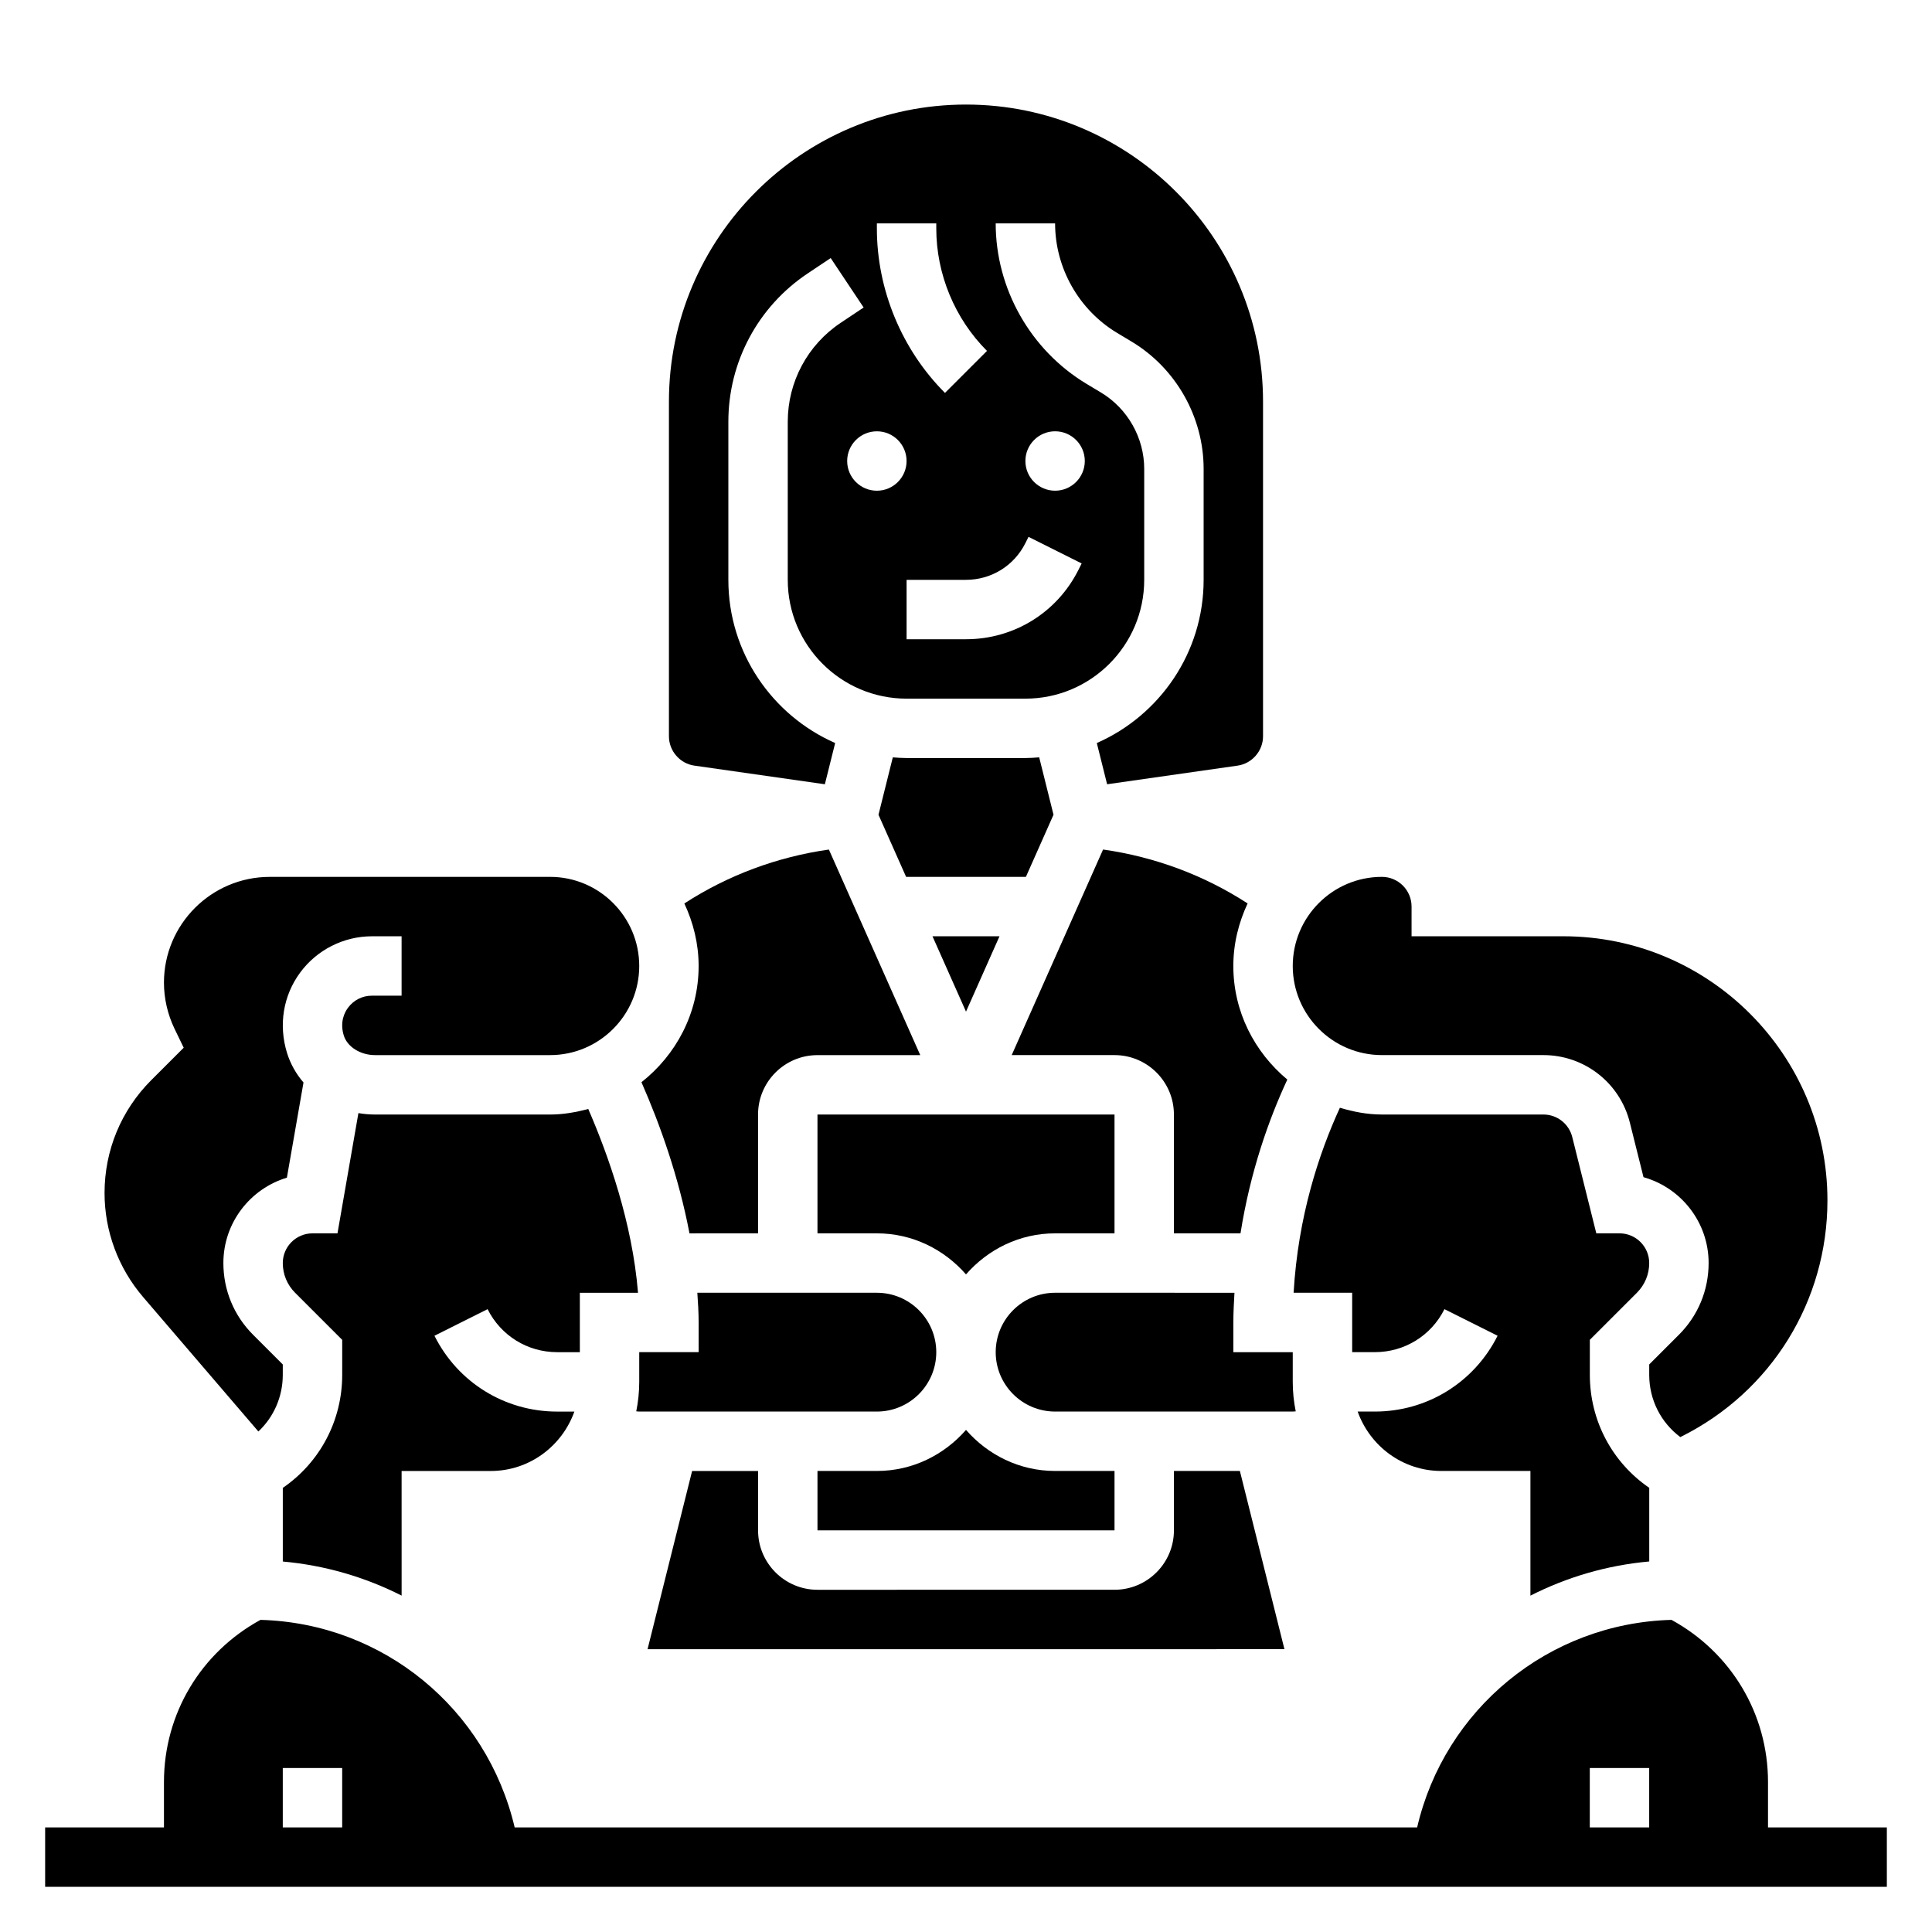
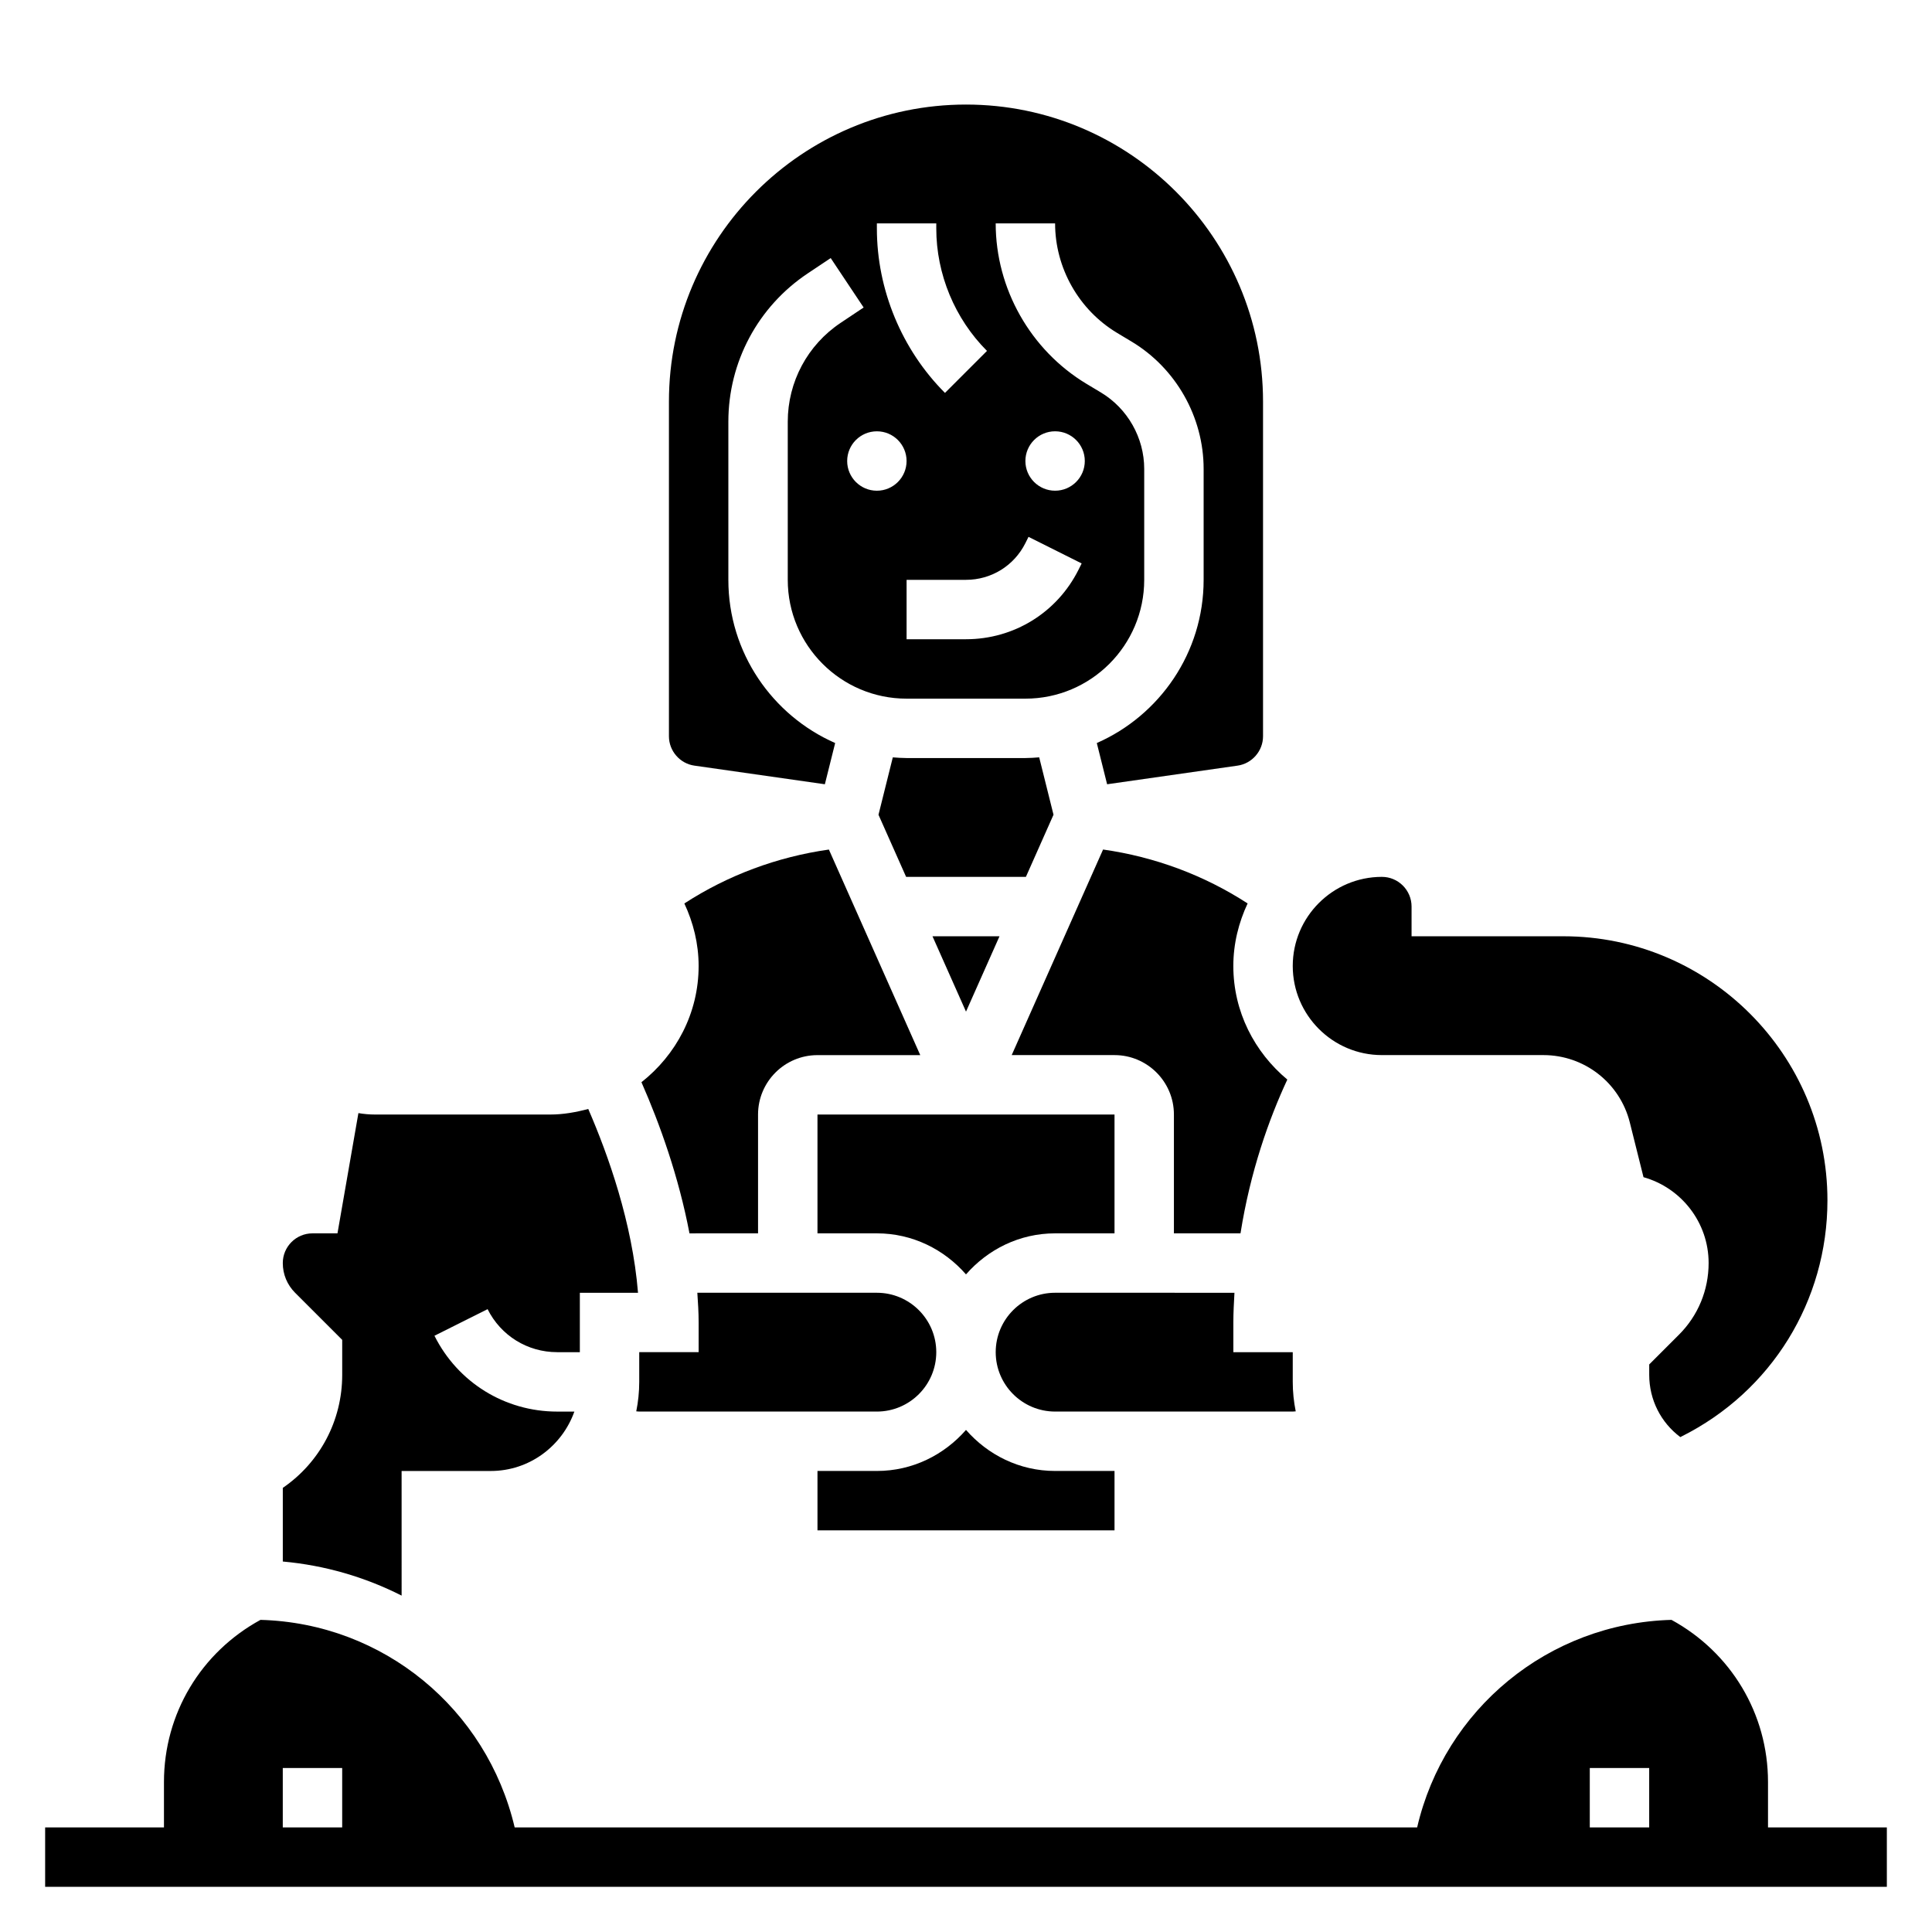
<svg xmlns="http://www.w3.org/2000/svg" fill="#000000" width="800px" height="800px" version="1.1" viewBox="144 144 512 512">
  <g>
    <path d="m612.54 628.29v-12.027c0-18.098-9.793-34.352-25.578-42.98-32.652 0.891-60.148 23.711-67.406 55.008h-239.16c-7.406-31.441-34.816-54.129-67.367-55.008-15.785 8.617-25.578 24.871-25.578 42.977v12.031h-31.488v15.742h488.07v-15.742zm-393.6 0v-15.742h15.742v15.742zm346.37 0v-15.742h15.742v15.742z" />
    <path d="m360.64 470.85h15.742c9.453 0 17.84 4.266 23.617 10.879 5.781-6.613 14.164-10.879 23.617-10.879h15.742v-31.488h-78.719z" />
-     <path d="m472.58 533.82h-17.477v15.742c0 8.684-7.062 15.742-15.742 15.742l-78.723 0.004c-8.684 0-15.742-7.062-15.742-15.742v-15.742h-17.477l-11.809 47.23 168.78-0.004z" />
    <path d="m360.64 533.82v15.742h78.719v-15.742h-15.742c-9.453 0-17.84-4.266-23.617-10.879-5.777 6.609-14.16 10.879-23.613 10.879z" />
    <path d="m474.63 383.42c-11.555-7.496-24.617-12.344-38.305-14.289l-24.215 54.48h27.246c8.684 0 15.742 7.062 15.742 15.742v31.488h17.648c2.598-16.406 7.512-30.238 12.406-40.746-8.664-7.223-14.309-17.961-14.309-30.098 0-5.945 1.426-11.527 3.785-16.578z" />
    <path d="m423.19 359.91-3.793-15.207c-1.215 0.094-2.43 0.188-3.656 0.188h-31.488c-1.227 0-2.441-0.094-3.652-0.18l-3.793 15.207 7.32 16.461h31.746z" />
    <path d="m376.38 518.08c8.684 0 15.742-7.062 15.742-15.742 0-8.684-7.062-15.742-15.742-15.742h-47.578c0.18 2.609 0.344 5.231 0.344 7.867v7.871h-15.742v7.871c0 2.676-0.277 5.289-0.789 7.816 0.262 0.012 0.52 0.059 0.789 0.059z" />
    <path d="m291.65 502.34h6.016v-15.742h15.414c-1.504-18.562-7.91-36.559-13.188-48.711-3.242 0.863-6.59 1.477-10.102 1.477h-46.398c-1.496 0-2.969-0.133-4.41-0.379l-5.547 31.867h-6.621c-4.344 0-7.871 3.527-7.871 7.871 0 2.977 1.156 5.762 3.258 7.871l12.488 12.484v9.273c0 12.148-5.926 23.223-15.742 29.953v19.516c11.227 1.008 21.859 4.156 31.488 9.035l-0.004-33.027h23.617c10.25 0 18.91-6.606 22.168-15.742h-4.559c-13.855 0-26.316-7.707-32.52-20.098l14.082-7.047c3.512 7.027 10.574 11.398 18.43 11.398z" />
    <path d="m408.88 392.12h-17.762l8.883 19.973z" />
-     <path d="m212.47 523.36c4.078-3.824 6.469-9.207 6.469-15.012v-2.754l-7.871-7.871c-5.078-5.07-7.871-11.824-7.871-19.004 0-10.66 7.102-19.695 16.832-22.625l4.402-25.223c-1.961-2.273-3.465-4.922-4.367-7.832-2.289-7.438-1.016-15.207 3.496-21.316 4.426-6.008 11.531-9.598 18.996-9.598h7.871v15.742h-7.871c-2.519 0-4.832 1.164-6.336 3.203-0.891 1.195-2.219 3.754-1.117 7.336 0.926 3.019 4.414 5.207 8.285 5.207h46.398c13.02 0 23.617-10.598 23.617-23.617 0-13.02-10.598-23.617-23.617-23.617l-74.312 0.004c-15.449 0-28.023 12.57-28.023 28.023 0 4.195 0.969 8.414 2.793 12.203l2.441 5.047-8.59 8.582c-7.981 7.981-12.387 18.605-12.387 29.918 0 10.086 3.621 19.867 10.195 27.543z" />
    <path d="m470.85 502.34v-7.871c0-2.691 0.156-5.273 0.293-7.871l-47.527-0.004c-8.684 0-15.742 7.062-15.742 15.742 0 8.684 7.062 15.742 15.742 15.742h62.977c0.27 0 0.527-0.047 0.789-0.055-0.512-2.523-0.789-5.137-0.789-7.812v-7.871z" />
    <path d="m344.89 470.85v-31.488c0-8.684 7.062-15.742 15.742-15.742h27.246l-24.215-54.48c-13.699 1.945-26.75 6.793-38.305 14.289 2.363 5.047 3.785 10.629 3.785 16.574 0 12.531-6 23.586-15.152 30.797 4.93 11.188 9.879 25.105 12.73 40.055z" />
    <path d="m510.21 423.61h42.809c10.855 0 20.277 7.359 22.906 17.879l3.621 14.477c9.941 2.793 17.258 11.934 17.258 22.75 0 7.18-2.793 13.934-7.871 19.004l-7.871 7.871v2.754c0 6.606 3.086 12.641 8.242 16.5l0.324-0.164c23.84-11.934 38.664-35.922 38.664-62.582 0-38.59-31.387-69.977-69.977-69.977h-40.234v-7.871c0-4.344-3.527-7.871-7.871-7.871-13.02 0-23.617 10.598-23.617 23.617s10.598 23.613 23.617 23.613z" />
-     <path d="m577.8 486.59c2.102-2.109 3.258-4.894 3.258-7.871 0-4.344-3.527-7.871-7.871-7.871h-6.148l-6.375-25.527c-0.883-3.504-4.023-5.961-7.644-5.961h-42.809c-3.891 0-7.574-0.738-11.125-1.793-5.551 12.082-11.082 28.789-12.266 49.027l15.52-0.004v15.742h6.016c7.856 0 14.926-4.367 18.438-11.391l14.082 7.047c-6.215 12.383-18.676 20.09-32.523 20.09h-4.559c3.258 9.141 11.918 15.742 22.168 15.742h23.617v33.039c9.629-4.894 20.262-8.047 31.488-9.055v-19.516c-9.816-6.723-15.742-17.797-15.742-29.953v-9.273z" />
    <path d="m328.03 346.9 34.566 4.938 2.731-10.926c-16.641-7.316-28.305-23.934-28.305-43.25v-41.91c0-15.824 7.863-30.512 21.035-39.297l6.086-4.062 8.73 13.098-6.086 4.062c-8.781 5.856-14.023 15.648-14.023 26.195v41.914c0 17.367 14.121 31.488 31.488 31.488h31.488c17.367 0 31.488-14.121 31.488-31.488v-29.402c0-8.25-4.402-16.004-11.469-20.246l-3.816-2.289c-14.848-8.922-24.074-25.219-24.074-42.527h15.742c0 11.816 6.297 22.938 16.43 29.023l3.816 2.289c11.785 7.062 19.117 20.004 19.117 33.75v29.402c0 19.316-11.668 35.938-28.309 43.25l2.731 10.926 34.566-4.938c3.848-0.543 6.754-3.898 6.754-7.785v-88.688c0-43.406-35.312-78.719-78.719-78.719s-78.723 35.312-78.723 78.719v88.688c0 3.887 2.906 7.242 6.754 7.785zm95.582-88.602c4.344 0 7.871 3.527 7.871 7.871s-3.527 7.871-7.871 7.871-7.871-3.527-7.871-7.871 3.527-7.871 7.871-7.871zm-7.871 29.633 0.828-1.66 14.082 7.047-0.828 1.66c-5.684 11.363-17.113 18.426-29.824 18.426h-15.742v-15.742h15.742c6.715 0 12.742-3.734 15.742-9.73zm-39.359-84.734h15.742v1.355c0 12.074 4.894 23.898 13.438 32.441l-11.133 11.133c-11.465-11.477-18.047-27.359-18.047-43.578zm7.871 62.977c0 4.344-3.527 7.871-7.871 7.871s-7.871-3.527-7.871-7.871 3.527-7.871 7.871-7.871c4.344-0.004 7.871 3.523 7.871 7.871z" />
  </g>
</svg>